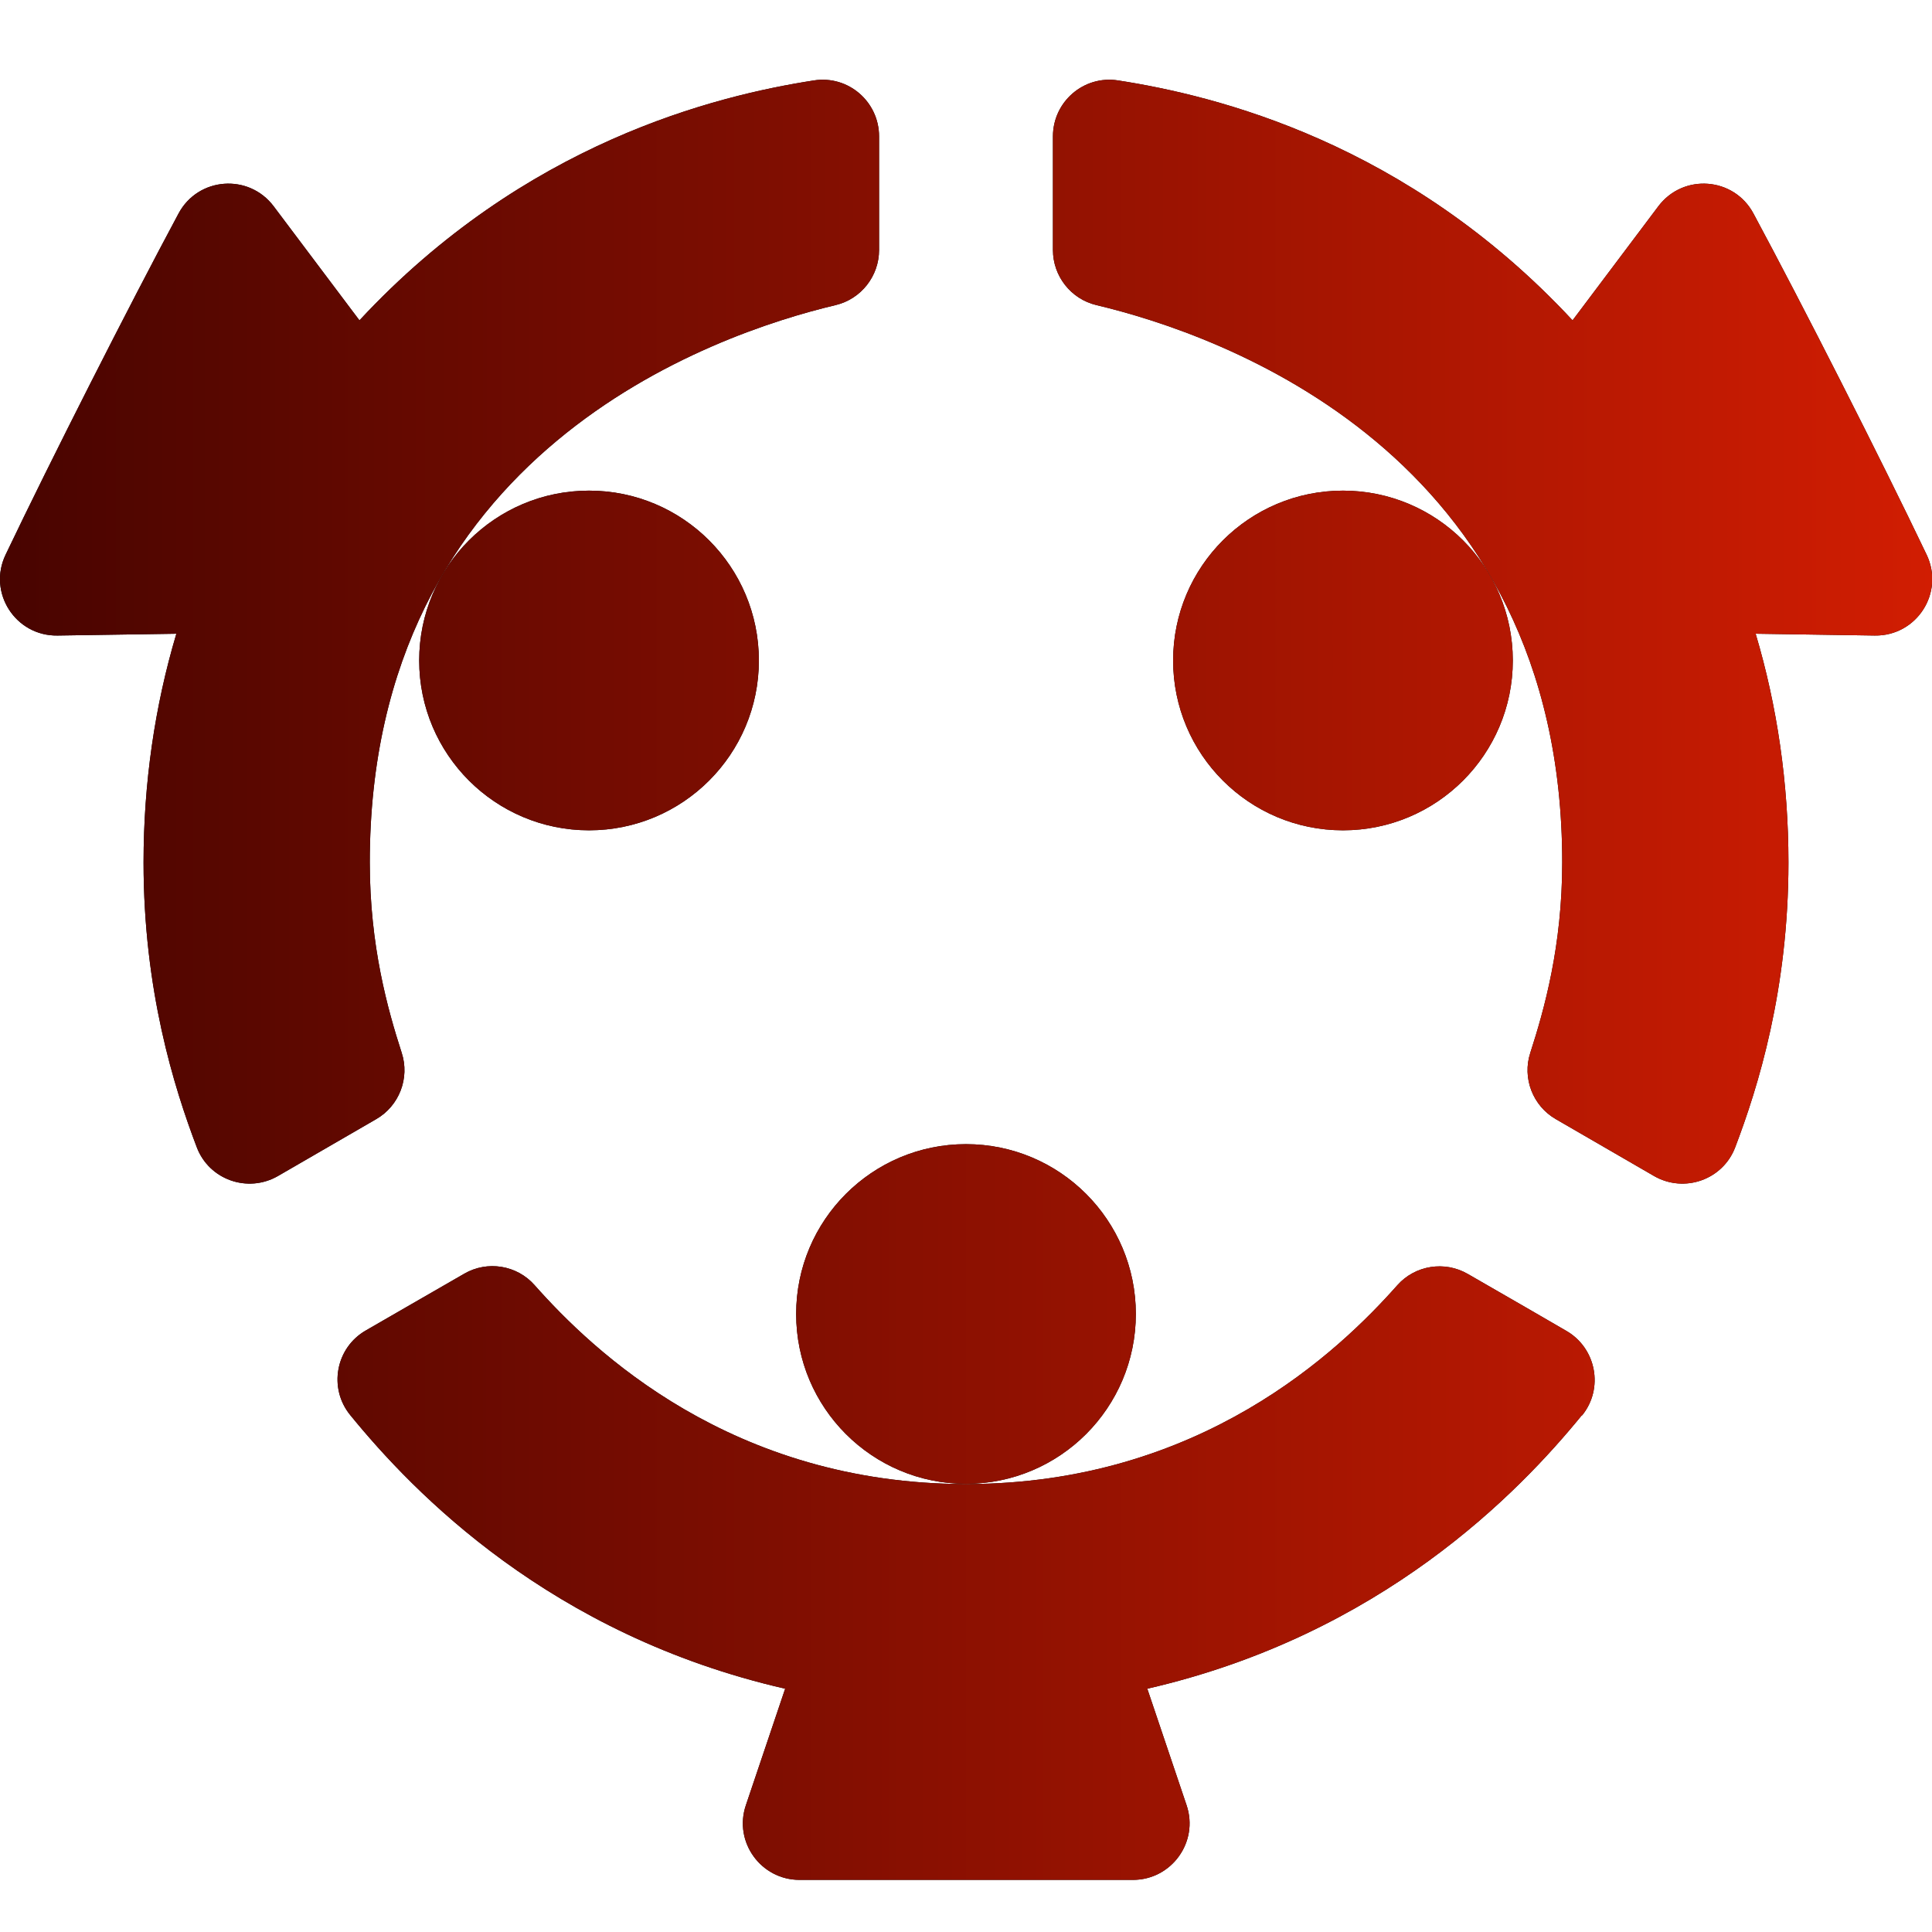
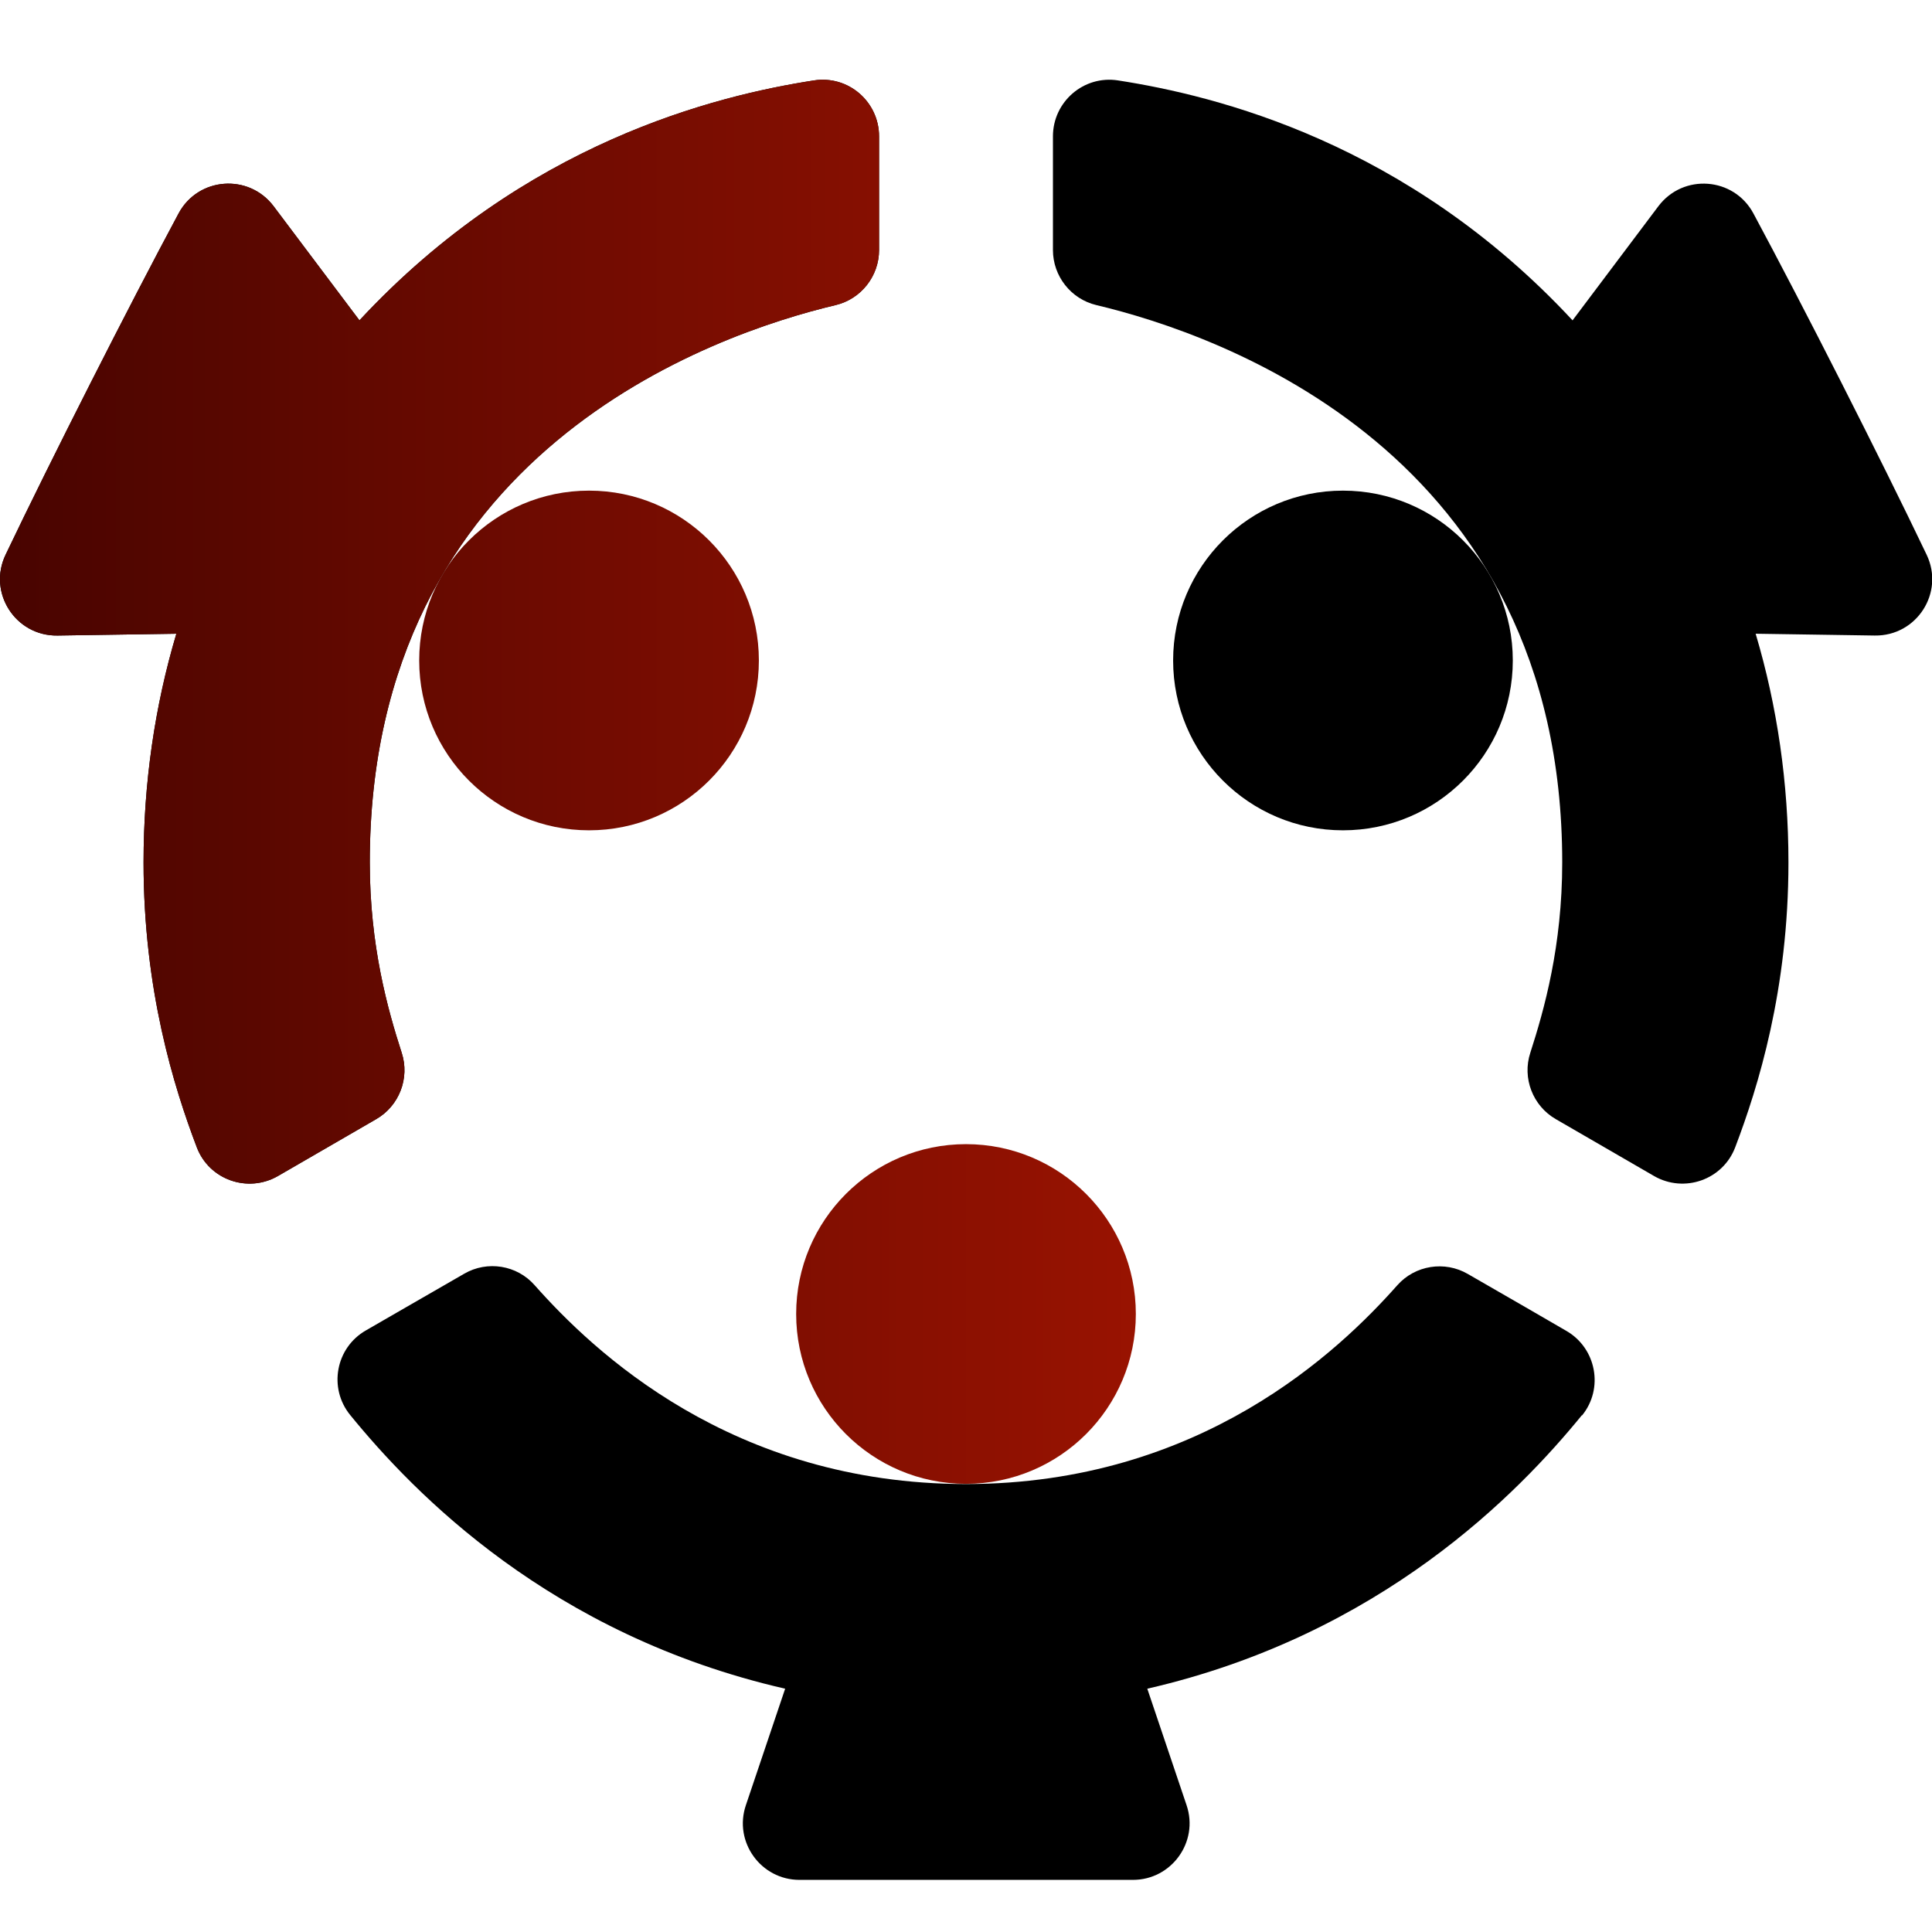
<svg xmlns="http://www.w3.org/2000/svg" id="a" width="86" height="86" viewBox="0 0 86 86">
  <defs>
    <style>.d{fill:url(#c);}</style>
    <linearGradient id="c" x1="0" y1="43.62" x2="86" y2="43.62" gradientUnits="userSpaceOnUse">
      <stop offset="0" stop-color="#480400" />
      <stop offset="1" stop-color="#d11d02" />
    </linearGradient>
  </defs>
  <g id="b">
    <path d="M70.42,62.99c-2.82,3.46-8.94,9.79-19.35,12.18l1.75,5.19c.55,1.63-.67,3.32-2.39,3.32h-14.84c-1.72,0-2.94-1.69-2.39-3.32l1.75-5.19c-10.44-2.39-16.54-8.72-19.36-12.18-.98-1.2-.65-3,.7-3.77.98-.57,2.38-1.37,4.37-2.52,1.03-.6,2.35-.39,3.14.51,2.58,2.91,8.76,8.85,19.2,8.85s16.62-5.94,19.2-8.85c.79-.89,2.11-1.1,3.14-.5,2,1.15,3.4,1.96,4.38,2.53,1.34.77,1.68,2.57.7,3.77h0Z" />
-     <circle cx="43" cy="58.49" r="7.56" />
    <path d="M78.15,28.21c.96,3.22,1.46,6.65,1.46,10.18,0,5.67-1.35,10-2.37,12.68-.55,1.45-2.27,2.05-3.61,1.28-.98-.57-2.37-1.37-4.37-2.53-1.03-.59-1.51-1.83-1.14-2.96.62-1.92,1.42-4.75,1.42-8.47,0-18.25-15.26-23.51-20.74-24.81-1.13-.27-1.93-1.29-1.93-2.45,0-2.31,0-3.93,0-5.06,0-1.54,1.37-2.73,2.9-2.49,4.38.68,12.87,2.76,20.23,10.68l3.82-5.08c1.11-1.47,3.36-1.3,4.23.32,2.2,4.09,5.69,10.96,7.71,15.19.81,1.69-.44,3.63-2.31,3.6l-5.28-.08Z" />
    <circle cx="59.78" cy="29.4" r="7.56" />
    <path d="M7.85,28.21c-.96,3.22-1.46,6.65-1.46,10.18,0,5.67,1.35,10,2.37,12.68.55,1.45,2.27,2.05,3.61,1.28.98-.57,2.37-1.37,4.37-2.53,1.03-.59,1.51-1.83,1.14-2.96-.62-1.92-1.42-4.75-1.42-8.47,0-18.25,15.26-23.51,20.74-24.81,1.13-.27,1.93-1.29,1.93-2.45,0-2.31,0-3.93,0-5.06,0-1.54-1.37-2.73-2.9-2.49-4.38.68-12.87,2.76-20.23,10.68l-3.82-5.08c-1.11-1.47-3.36-1.3-4.23.32C5.76,13.58,2.27,20.46.25,24.69c-.81,1.69.44,3.63,2.31,3.6l5.28-.08Z" />
-     <circle cx="26.22" cy="29.4" r="7.56" />
-     <path class="d" d="M70.42,62.99c-2.82,3.46-8.94,9.79-19.35,12.18l1.75,5.19c.55,1.63-.67,3.32-2.39,3.32h-14.84c-1.72,0-2.94-1.69-2.39-3.32l1.75-5.19c-10.44-2.39-16.54-8.72-19.36-12.18-.98-1.2-.65-3,.7-3.77.98-.57,2.38-1.37,4.37-2.52,1.03-.6,2.35-.39,3.14.51,2.58,2.91,8.76,8.85,19.2,8.85s16.62-5.94,19.2-8.85c.79-.89,2.11-1.1,3.14-.5,2,1.15,3.4,1.96,4.38,2.53,1.34.77,1.68,2.57.7,3.77h0Z" />
    <circle class="d" cx="43" cy="58.49" r="7.56" />
-     <path class="d" d="M78.15,28.21c.96,3.22,1.46,6.65,1.46,10.18,0,5.67-1.35,10-2.37,12.68-.55,1.45-2.27,2.05-3.61,1.28-.98-.57-2.37-1.37-4.37-2.53-1.03-.59-1.51-1.83-1.14-2.96.62-1.92,1.42-4.75,1.42-8.47,0-18.25-15.26-23.51-20.74-24.81-1.13-.27-1.93-1.29-1.93-2.45,0-2.31,0-3.93,0-5.06,0-1.54,1.37-2.73,2.9-2.49,4.38.68,12.87,2.76,20.23,10.68l3.82-5.08c1.11-1.47,3.36-1.3,4.23.32,2.2,4.09,5.69,10.96,7.71,15.19.81,1.69-.44,3.63-2.31,3.6l-5.28-.08Z" />
-     <circle class="d" cx="59.78" cy="29.4" r="7.56" />
    <path class="d" d="M7.85,28.21c-.96,3.22-1.46,6.65-1.46,10.18,0,5.67,1.35,10,2.37,12.68.55,1.45,2.27,2.05,3.61,1.28.98-.57,2.37-1.37,4.37-2.53,1.03-.59,1.51-1.83,1.14-2.96-.62-1.92-1.42-4.75-1.42-8.47,0-18.25,15.26-23.51,20.74-24.81,1.13-.27,1.93-1.29,1.93-2.45,0-2.31,0-3.93,0-5.06,0-1.54-1.37-2.73-2.9-2.49-4.38.68-12.87,2.76-20.23,10.68l-3.82-5.08c-1.11-1.47-3.36-1.3-4.23.32C5.76,13.58,2.27,20.46.25,24.69c-.81,1.69.44,3.63,2.31,3.6l5.28-.08Z" />
    <circle class="d" cx="26.22" cy="29.4" r="7.56" />
  </g>
</svg>